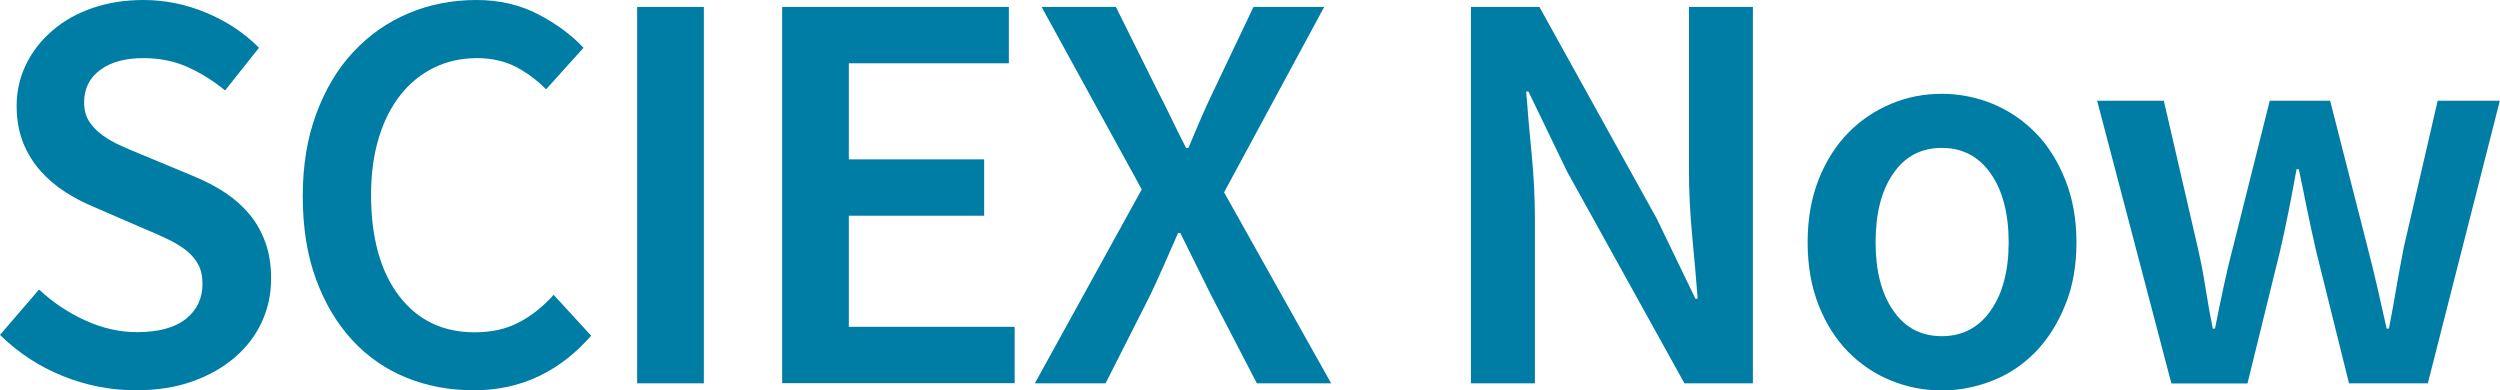
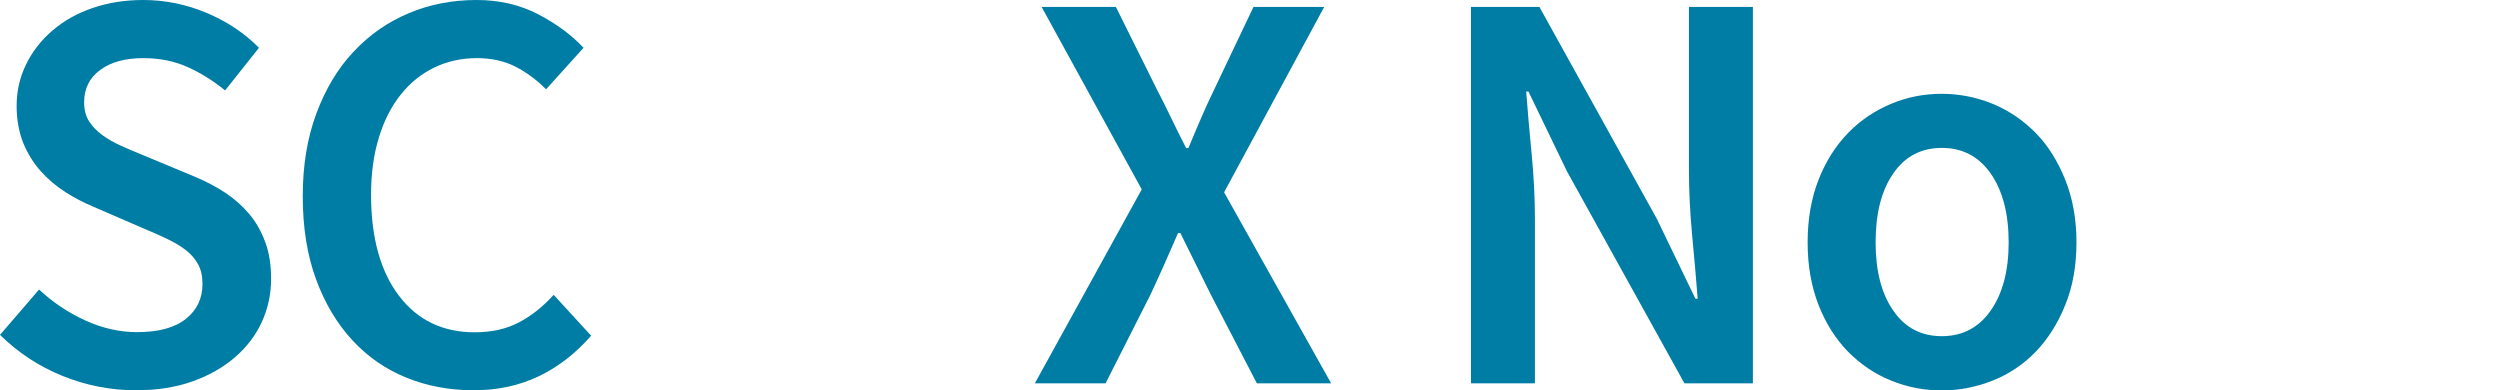
<svg xmlns="http://www.w3.org/2000/svg" version="1.1" id="Layer_1" x="0px" y="0px" viewBox="0 0 154.83 24.17" style="enable-background:new 0 0 154.83 24.17;" xml:space="preserve">
  <style type="text/css">
	.st0{fill:#007DA5;}
</style>
  <g>
    <path class="st0" d="M2.42,17.93c0.83,0.78,1.78,1.42,2.85,1.91c1.07,0.49,2.14,0.73,3.21,0.73c1.33,0,2.34-0.27,3.03-0.82   c0.69-0.55,1.03-1.27,1.03-2.17c0-0.48-0.09-0.88-0.27-1.21c-0.18-0.33-0.43-0.62-0.75-0.87s-0.7-0.48-1.14-0.69   c-0.44-0.21-0.92-0.43-1.44-0.64l-3.21-1.39c-0.57-0.24-1.13-0.53-1.69-0.89c-0.56-0.36-1.06-0.78-1.51-1.28   c-0.45-0.5-0.81-1.08-1.09-1.75C1.17,8.17,1.03,7.41,1.03,6.56c0-0.93,0.2-1.79,0.59-2.58c0.39-0.8,0.93-1.49,1.62-2.08   C3.93,1.3,4.76,0.83,5.72,0.5C6.68,0.17,7.73,0,8.88,0c1.35,0,2.66,0.27,3.92,0.8c1.26,0.53,2.34,1.25,3.24,2.16l-2.1,2.64   c-0.76-0.62-1.54-1.1-2.35-1.46S9.87,3.6,8.88,3.6c-1.12,0-2.01,0.24-2.67,0.73c-0.67,0.49-1,1.16-1,2.01c0,0.45,0.1,0.84,0.3,1.16   c0.2,0.32,0.48,0.61,0.82,0.86c0.34,0.25,0.74,0.48,1.19,0.68c0.45,0.2,0.91,0.4,1.39,0.59l3.17,1.32c0.69,0.29,1.32,0.62,1.89,1   c0.57,0.38,1.06,0.82,1.48,1.32c0.42,0.5,0.74,1.08,0.98,1.73c0.24,0.65,0.36,1.41,0.36,2.26c0,0.95-0.19,1.84-0.57,2.67   c-0.38,0.83-0.93,1.56-1.66,2.19c-0.73,0.63-1.6,1.13-2.64,1.5c-1.03,0.37-2.2,0.55-3.51,0.55c-1.57,0-3.08-0.3-4.54-0.89   S1.12,21.84,0,20.74L2.42,17.93z" />
    <path class="st0" d="M18.75,12.15c0-1.9,0.28-3.61,0.84-5.11c0.56-1.51,1.32-2.79,2.3-3.83c0.97-1.04,2.11-1.84,3.42-2.39   C26.61,0.27,28.02,0,29.51,0c1.43,0,2.7,0.3,3.83,0.89c1.13,0.59,2.06,1.28,2.8,2.07l-2.32,2.57c-0.59-0.59-1.23-1.06-1.91-1.41   c-0.68-0.34-1.47-0.52-2.37-0.52c-0.97,0-1.86,0.2-2.66,0.59c-0.8,0.39-1.49,0.95-2.07,1.68c-0.58,0.73-1.03,1.61-1.35,2.66   c-0.32,1.05-0.48,2.22-0.48,3.53c0,2.66,0.58,4.75,1.73,6.26c1.15,1.51,2.71,2.26,4.69,2.26c1.04,0,1.95-0.2,2.73-0.61   c0.77-0.4,1.49-0.97,2.16-1.71l2.32,2.53c-0.95,1.09-2.03,1.93-3.24,2.51c-1.21,0.58-2.55,0.87-4.03,0.87   c-1.5,0-2.89-0.26-4.17-0.78s-2.4-1.29-3.35-2.32s-1.7-2.28-2.25-3.78C19.02,15.79,18.75,14.08,18.75,12.15z" />
-     <path class="st0" d="M39.46,0.43h4.13v23.31h-4.13V0.43z" />
-     <path class="st0" d="M48.44,0.43h14.04v3.49h-9.91v5.95h8.38v3.49h-8.38v6.88h10.27v3.49h-14.4V0.43z" />
    <path class="st0" d="M70.71,11.73l-6.2-11.3h4.6l2.57,5.17c0.29,0.55,0.56,1.1,0.84,1.68c0.27,0.57,0.59,1.2,0.94,1.89h0.14   c0.29-0.69,0.55-1.32,0.8-1.89s0.5-1.13,0.77-1.68l2.46-5.17h4.38l-6.2,11.48l6.63,11.83h-4.6l-2.85-5.49   c-0.31-0.62-0.61-1.23-0.91-1.84c-0.3-0.61-0.62-1.26-0.98-1.98h-0.14c-0.31,0.71-0.6,1.37-0.87,1.98   c-0.27,0.61-0.55,1.22-0.84,1.84l-2.78,5.49h-4.38L70.71,11.73z" />
    <path class="st0" d="M91.1,0.43h4.24l7.27,13.12L105,18.5h0.14c-0.09-1.21-0.21-2.51-0.34-3.9c-0.13-1.39-0.2-2.74-0.2-4.05V0.43   h3.96v23.31h-4.24l-7.27-13.12l-2.39-4.95h-0.14c0.09,1.24,0.21,2.53,0.34,3.89c0.13,1.35,0.2,2.69,0.2,3.99v10.19H91.1V0.43z" />
    <path class="st0" d="M111.95,15.01c0-1.45,0.23-2.74,0.68-3.89c0.45-1.14,1.06-2.1,1.83-2.89s1.66-1.38,2.66-1.8   c1-0.42,2.04-0.62,3.14-0.62c1.09,0,2.14,0.21,3.15,0.62c1.01,0.42,1.89,1.02,2.66,1.8s1.37,1.75,1.83,2.89   c0.46,1.14,0.7,2.44,0.7,3.89c0,1.45-0.23,2.75-0.7,3.89c-0.46,1.14-1.07,2.1-1.83,2.89c-0.76,0.78-1.65,1.38-2.66,1.78   c-1.01,0.4-2.06,0.61-3.15,0.61c-1.09,0-2.14-0.2-3.14-0.61c-1-0.4-1.88-1-2.66-1.78c-0.77-0.79-1.38-1.75-1.83-2.89   C112.18,17.75,111.95,16.46,111.95,15.01z M116.16,15.01c0,1.76,0.36,3.17,1.09,4.22c0.72,1.06,1.73,1.59,3.01,1.59   s2.29-0.53,3.03-1.59c0.74-1.06,1.11-2.46,1.11-4.22c0-1.78-0.37-3.2-1.11-4.26c-0.74-1.06-1.75-1.59-3.03-1.59   s-2.29,0.53-3.01,1.59C116.52,11.8,116.16,13.22,116.16,15.01z" />
-     <path class="st0" d="M129.88,6.24h4.13l2.1,9.09c0.19,0.83,0.35,1.66,0.48,2.49c0.13,0.83,0.28,1.68,0.45,2.53h0.14   c0.17-0.86,0.34-1.7,0.52-2.53c0.18-0.83,0.37-1.66,0.59-2.49l2.28-9.09h3.74l2.32,9.09c0.21,0.83,0.42,1.66,0.61,2.49   c0.19,0.83,0.38,1.68,0.57,2.53h0.14c0.17-0.86,0.32-1.7,0.46-2.53c0.14-0.83,0.3-1.66,0.46-2.49l2.1-9.09h3.85l-4.46,17.5h-4.88   l-2.03-8.16c-0.19-0.83-0.37-1.66-0.54-2.48s-0.34-1.69-0.54-2.62h-0.14c-0.17,0.93-0.33,1.81-0.5,2.64   c-0.17,0.83-0.34,1.66-0.54,2.5l-2,8.13h-4.71L129.88,6.24z" />
  </g>
</svg>